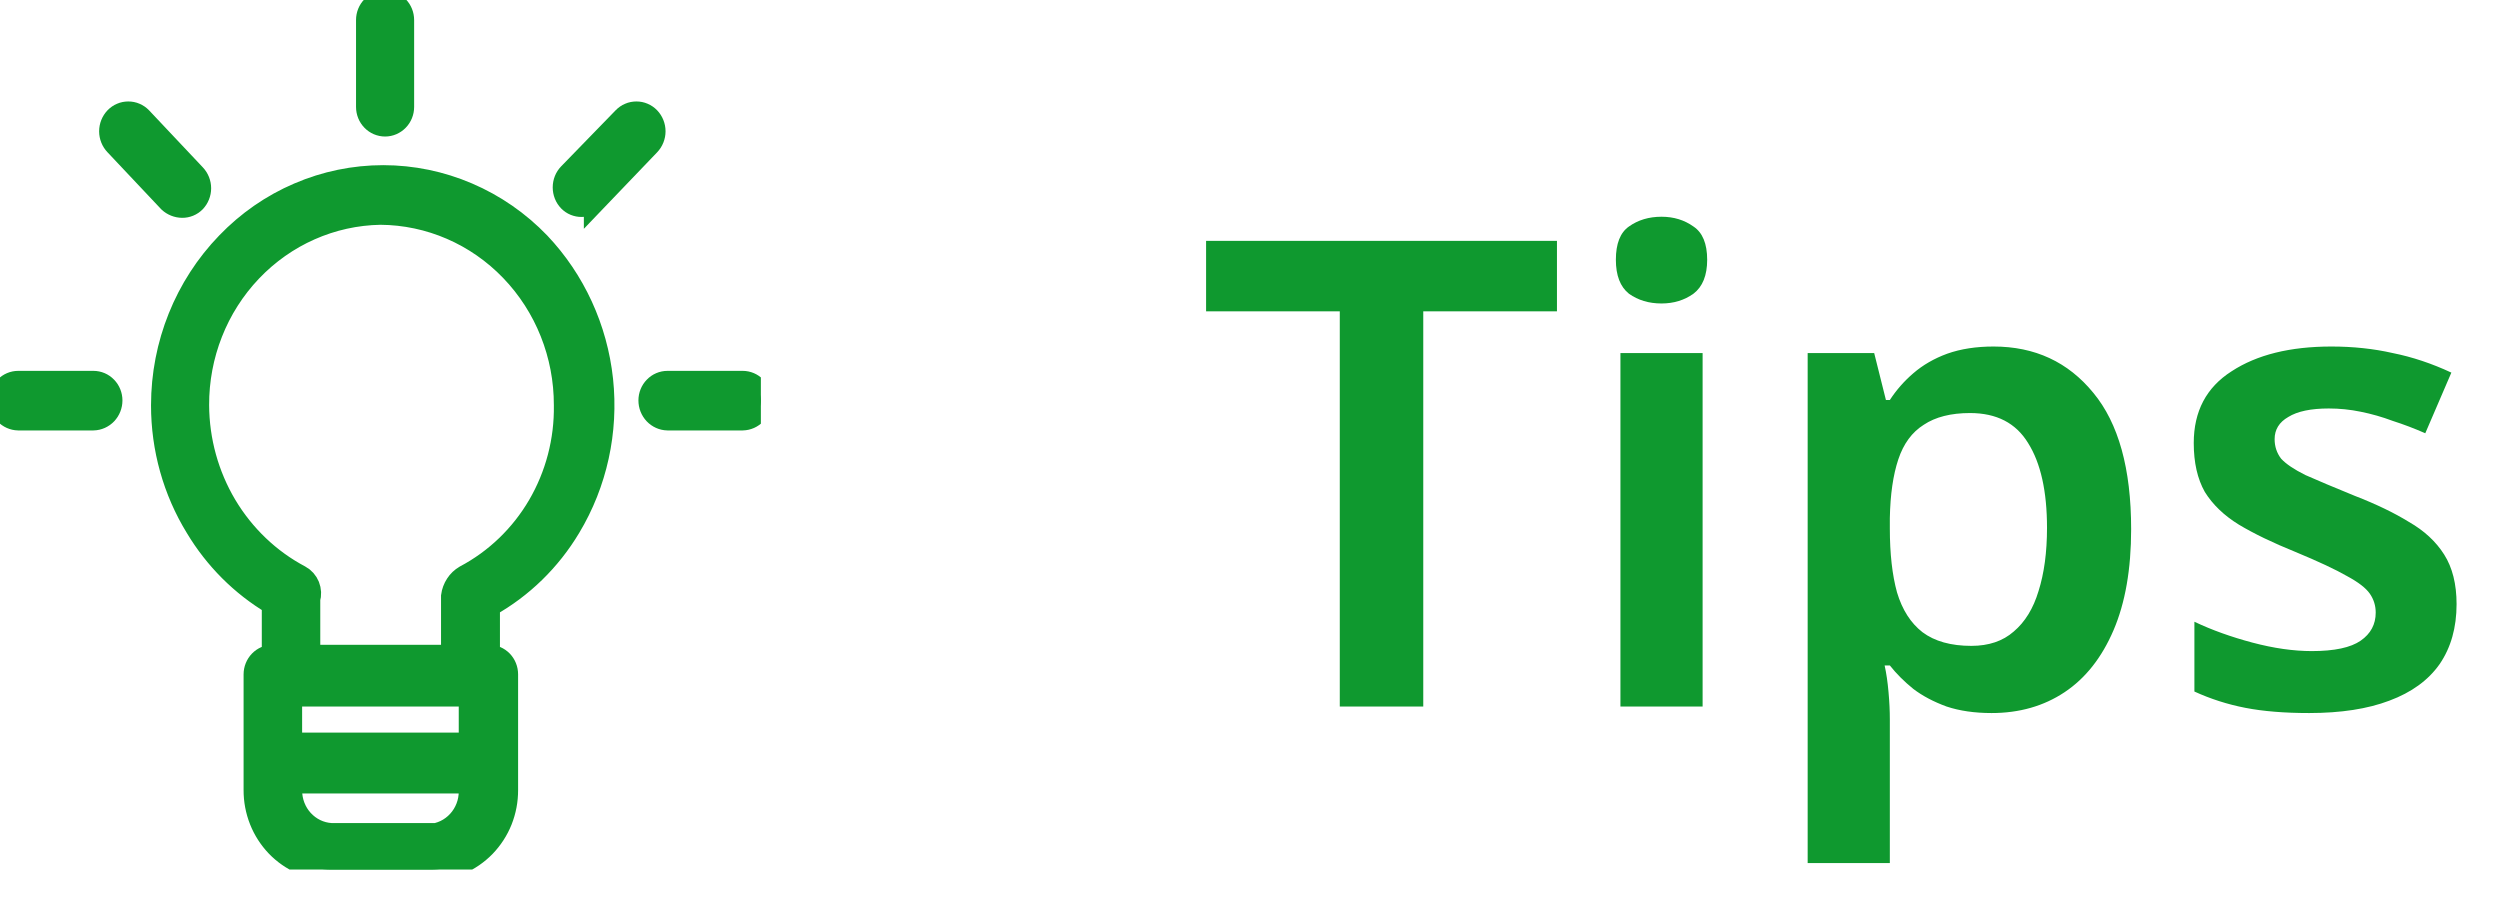
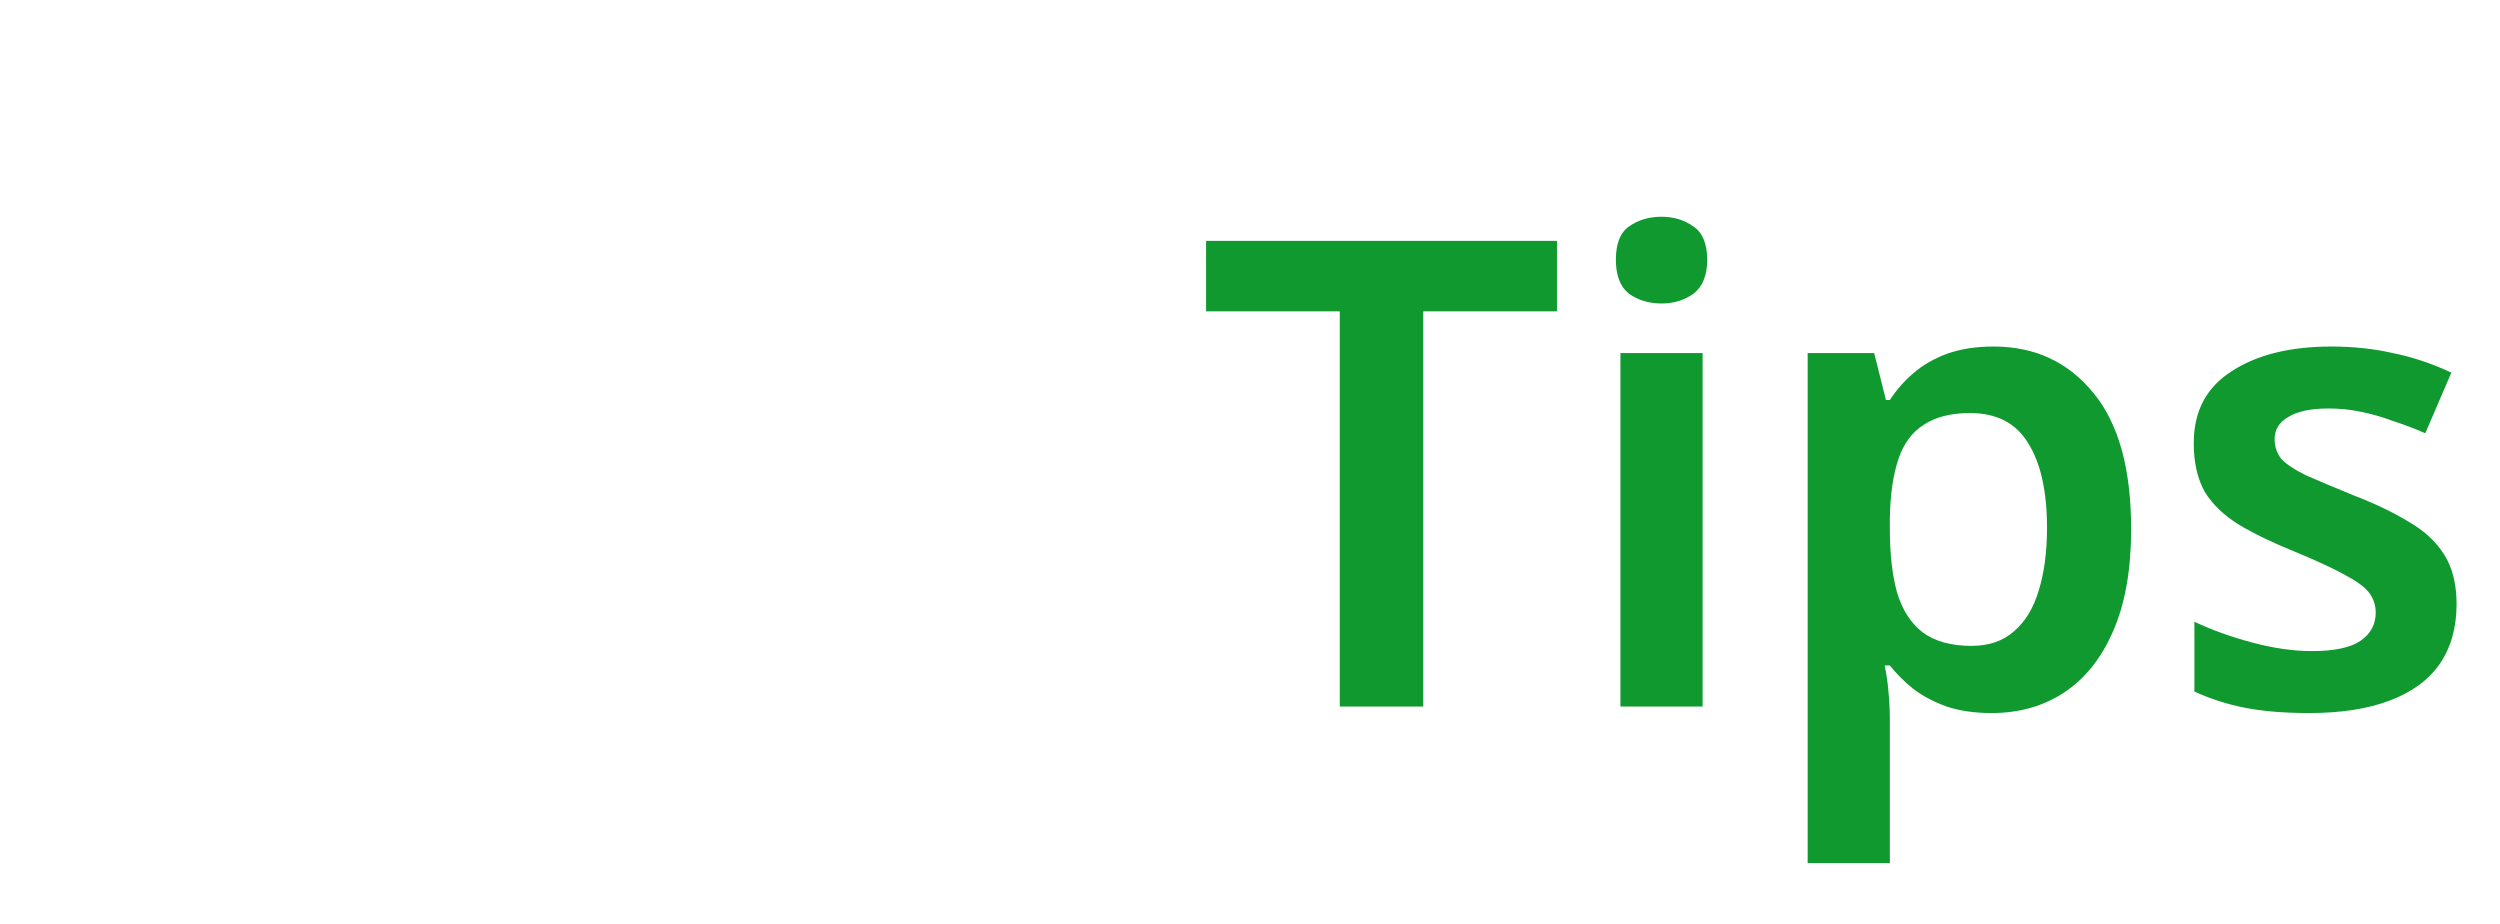
<svg xmlns="http://www.w3.org/2000/svg" width="46" height="17" viewBox="0 0 46 17" fill="none">
  <path d="M26.188 13H24.652V5.728H22.192V4.432H28.648V5.728H26.188V13ZM31.328 6.496V13H29.816V6.496H31.328ZM30.572 3.988C30.796 3.988 30.992 4.048 31.16 4.168C31.328 4.28 31.412 4.484 31.412 4.78C31.412 5.068 31.328 5.276 31.16 5.404C30.992 5.524 30.796 5.584 30.572 5.584C30.34 5.584 30.14 5.524 29.972 5.404C29.812 5.276 29.732 5.068 29.732 4.78C29.732 4.484 29.812 4.28 29.972 4.168C30.14 4.048 30.34 3.988 30.572 3.988ZM36.681 6.376C37.441 6.376 38.053 6.66 38.517 7.228C38.981 7.788 39.213 8.624 39.213 9.736C39.213 10.472 39.105 11.092 38.889 11.596C38.673 12.1 38.373 12.48 37.989 12.736C37.605 12.992 37.157 13.12 36.645 13.12C36.333 13.12 36.057 13.08 35.817 13C35.577 12.912 35.373 12.804 35.205 12.676C35.037 12.54 34.893 12.396 34.773 12.244H34.677C34.709 12.388 34.733 12.552 34.749 12.736C34.765 12.912 34.773 13.08 34.773 13.24V15.88H33.261V6.496H34.485L34.701 7.36H34.773C34.893 7.176 35.037 7.012 35.205 6.868C35.381 6.716 35.589 6.596 35.829 6.508C36.077 6.42 36.361 6.376 36.681 6.376ZM36.249 7.6C35.897 7.6 35.613 7.672 35.397 7.816C35.181 7.952 35.025 8.164 34.929 8.452C34.833 8.74 34.781 9.1 34.773 9.532V9.724C34.773 10.188 34.817 10.58 34.905 10.9C35.001 11.22 35.157 11.464 35.373 11.632C35.597 11.8 35.897 11.884 36.273 11.884C36.593 11.884 36.853 11.796 37.053 11.62C37.261 11.444 37.413 11.196 37.509 10.876C37.613 10.548 37.665 10.16 37.665 9.712C37.665 9.04 37.549 8.52 37.317 8.152C37.093 7.784 36.737 7.6 36.249 7.6ZM45.201 11.116C45.201 11.548 45.097 11.916 44.889 12.22C44.681 12.516 44.373 12.74 43.965 12.892C43.565 13.044 43.073 13.12 42.489 13.12C42.033 13.12 41.641 13.088 41.313 13.024C40.985 12.96 40.673 12.86 40.377 12.724V11.44C40.697 11.592 41.053 11.72 41.445 11.824C41.837 11.928 42.201 11.98 42.537 11.98C42.953 11.98 43.253 11.916 43.437 11.788C43.621 11.66 43.713 11.488 43.713 11.272C43.713 11.144 43.677 11.028 43.605 10.924C43.533 10.82 43.393 10.712 43.185 10.6C42.977 10.48 42.661 10.332 42.237 10.156C41.821 9.988 41.473 9.82 41.193 9.652C40.921 9.484 40.713 9.284 40.569 9.052C40.433 8.812 40.365 8.512 40.365 8.152C40.365 7.568 40.597 7.128 41.061 6.832C41.525 6.528 42.137 6.376 42.897 6.376C43.297 6.376 43.673 6.416 44.025 6.496C44.385 6.568 44.745 6.688 45.105 6.856L44.625 7.972C44.425 7.884 44.225 7.808 44.025 7.744C43.833 7.672 43.637 7.616 43.437 7.576C43.245 7.536 43.049 7.516 42.849 7.516C42.521 7.516 42.273 7.568 42.105 7.672C41.937 7.768 41.853 7.904 41.853 8.08C41.853 8.216 41.893 8.336 41.973 8.44C42.061 8.536 42.209 8.636 42.417 8.74C42.633 8.836 42.937 8.964 43.329 9.124C43.721 9.276 44.053 9.436 44.325 9.604C44.605 9.764 44.821 9.964 44.973 10.204C45.125 10.444 45.201 10.748 45.201 11.116Z" fill="#0F992F" />
  <g clip-path="url(#clip0_22424_63508)">
    <path d="M2.979 7.456C2.978 8.252 3.196 9.031 3.609 9.704C3.958 10.286 4.442 10.77 5.017 11.112V12.064C4.928 12.064 4.843 12.1 4.78 12.165C4.718 12.229 4.682 12.317 4.682 12.408V14.536C4.681 14.727 4.717 14.917 4.787 15.094C4.857 15.271 4.961 15.432 5.091 15.568C5.222 15.704 5.378 15.812 5.549 15.886C5.72 15.96 5.904 15.999 6.09 16H7.91C8.097 16.001 8.283 15.964 8.456 15.891C8.629 15.818 8.786 15.71 8.919 15.574C9.051 15.437 9.156 15.276 9.227 15.098C9.298 14.919 9.334 14.729 9.333 14.536V12.408C9.333 12.317 9.298 12.229 9.236 12.165C9.173 12.1 9.088 12.064 8.999 12.064V11.152C9.609 10.811 10.121 10.312 10.485 9.704C10.973 8.893 11.182 7.937 11.081 6.989C10.979 6.041 10.572 5.155 9.925 4.472C9.549 4.081 9.101 3.771 8.608 3.56C8.114 3.348 7.585 3.239 7.051 3.239C6.516 3.239 5.987 3.348 5.494 3.56C5 3.771 4.553 4.081 4.177 4.472C3.41 5.265 2.979 6.338 2.979 7.456ZM8.641 12.8V13.68H5.359V12.8H8.641ZM7.91 15.344H6.09C5.892 15.332 5.706 15.242 5.57 15.093C5.434 14.945 5.359 14.748 5.359 14.544V14.4H8.641V14.56C8.642 14.764 8.566 14.961 8.43 15.109C8.294 15.258 8.108 15.348 7.91 15.36V15.344ZM7 3.936C7.903 3.942 8.767 4.316 9.402 4.976C10.038 5.636 10.393 6.527 10.391 7.456C10.401 8.104 10.234 8.742 9.91 9.298C9.586 9.853 9.116 10.304 8.556 10.6C8.491 10.638 8.435 10.691 8.394 10.755C8.352 10.819 8.325 10.892 8.315 10.968V12.064H5.693V11.024C5.717 10.944 5.713 10.858 5.682 10.78C5.651 10.703 5.594 10.639 5.522 10.6C4.96 10.303 4.488 9.852 4.157 9.298C3.827 8.743 3.651 8.106 3.648 7.456C3.644 6.534 3.993 5.647 4.621 4.988C5.248 4.329 6.103 3.951 7 3.936Z" fill="#0F992F" stroke="#0F992F" stroke-width="0.4" />
    <path d="M7.42 1.968V0.368C7.42 0.277 7.385 0.189 7.322 0.125C7.259 0.06 7.174 0.024 7.086 0.024C6.997 0.024 6.912 0.06 6.849 0.125C6.786 0.189 6.751 0.277 6.751 0.368V1.968C6.751 2.059 6.786 2.147 6.849 2.211C6.912 2.276 6.997 2.312 7.086 2.312C7.174 2.312 7.259 2.276 7.322 2.211C7.385 2.147 7.42 2.059 7.42 1.968Z" fill="#0F992F" stroke="#0F992F" stroke-width="0.4" />
    <path d="M14 7.368C14 7.277 13.965 7.189 13.902 7.125C13.839 7.06 13.754 7.024 13.666 7.024H12.281C12.193 7.024 12.107 7.06 12.045 7.125C11.982 7.189 11.947 7.277 11.947 7.368C11.947 7.46 11.982 7.548 12.044 7.614C12.107 7.68 12.192 7.718 12.281 7.72H13.666C13.755 7.718 13.84 7.68 13.903 7.614C13.965 7.548 14 7.46 14 7.368Z" fill="#0F992F" stroke="#0F992F" stroke-width="0.4" />
-     <path d="M1.14317e-08 7.368C-2.30884e-05 7.46 0.035 7.548 0.097 7.614C0.16 7.68 0.245 7.718 0.334 7.72H1.719C1.808 7.718 1.893 7.68 1.956 7.614C2.018 7.548 2.053 7.46 2.053 7.368C2.053 7.277 2.018 7.189 1.955 7.125C1.893 7.06 1.808 7.024 1.719 7.024H0.334C0.246 7.024 0.161 7.06 0.098 7.125C0.035 7.189 1.14317e-08 7.277 1.14317e-08 7.368Z" fill="#0F992F" stroke="#0F992F" stroke-width="0.4" />
    <path d="M10.943 3.712L11.947 2.664C12.01 2.598 12.046 2.509 12.046 2.416C12.046 2.323 12.01 2.234 11.947 2.168C11.916 2.136 11.879 2.11 11.838 2.093C11.797 2.075 11.754 2.067 11.71 2.067C11.665 2.067 11.622 2.075 11.581 2.093C11.54 2.11 11.503 2.136 11.472 2.168L10.469 3.2C10.405 3.266 10.37 3.355 10.37 3.448C10.37 3.541 10.405 3.63 10.469 3.696C10.5 3.727 10.536 3.752 10.576 3.768C10.616 3.784 10.659 3.793 10.702 3.792C10.791 3.791 10.877 3.757 10.943 3.696V3.712Z" fill="#0F992F" stroke="#0F992F" stroke-width="0.4" />
    <path d="M2.598 2.168C2.567 2.136 2.53 2.11 2.489 2.093C2.448 2.075 2.405 2.067 2.361 2.067C2.316 2.067 2.273 2.075 2.232 2.093C2.191 2.11 2.154 2.136 2.123 2.168C2.06 2.234 2.024 2.323 2.024 2.416C2.024 2.509 2.06 2.598 2.123 2.664L3.111 3.712C3.177 3.773 3.263 3.807 3.352 3.808C3.395 3.809 3.438 3.8 3.478 3.784C3.518 3.768 3.555 3.743 3.586 3.712C3.649 3.646 3.685 3.557 3.685 3.464C3.685 3.371 3.649 3.282 3.586 3.216L2.598 2.168Z" fill="#0F992F" stroke="#0F992F" stroke-width="0.4" />
  </g>
  <defs>
    <clipPath id="clip0_22424_63508">
-       <rect width="14" height="16" fill="white" />
-     </clipPath>
+       </clipPath>
  </defs>
</svg>